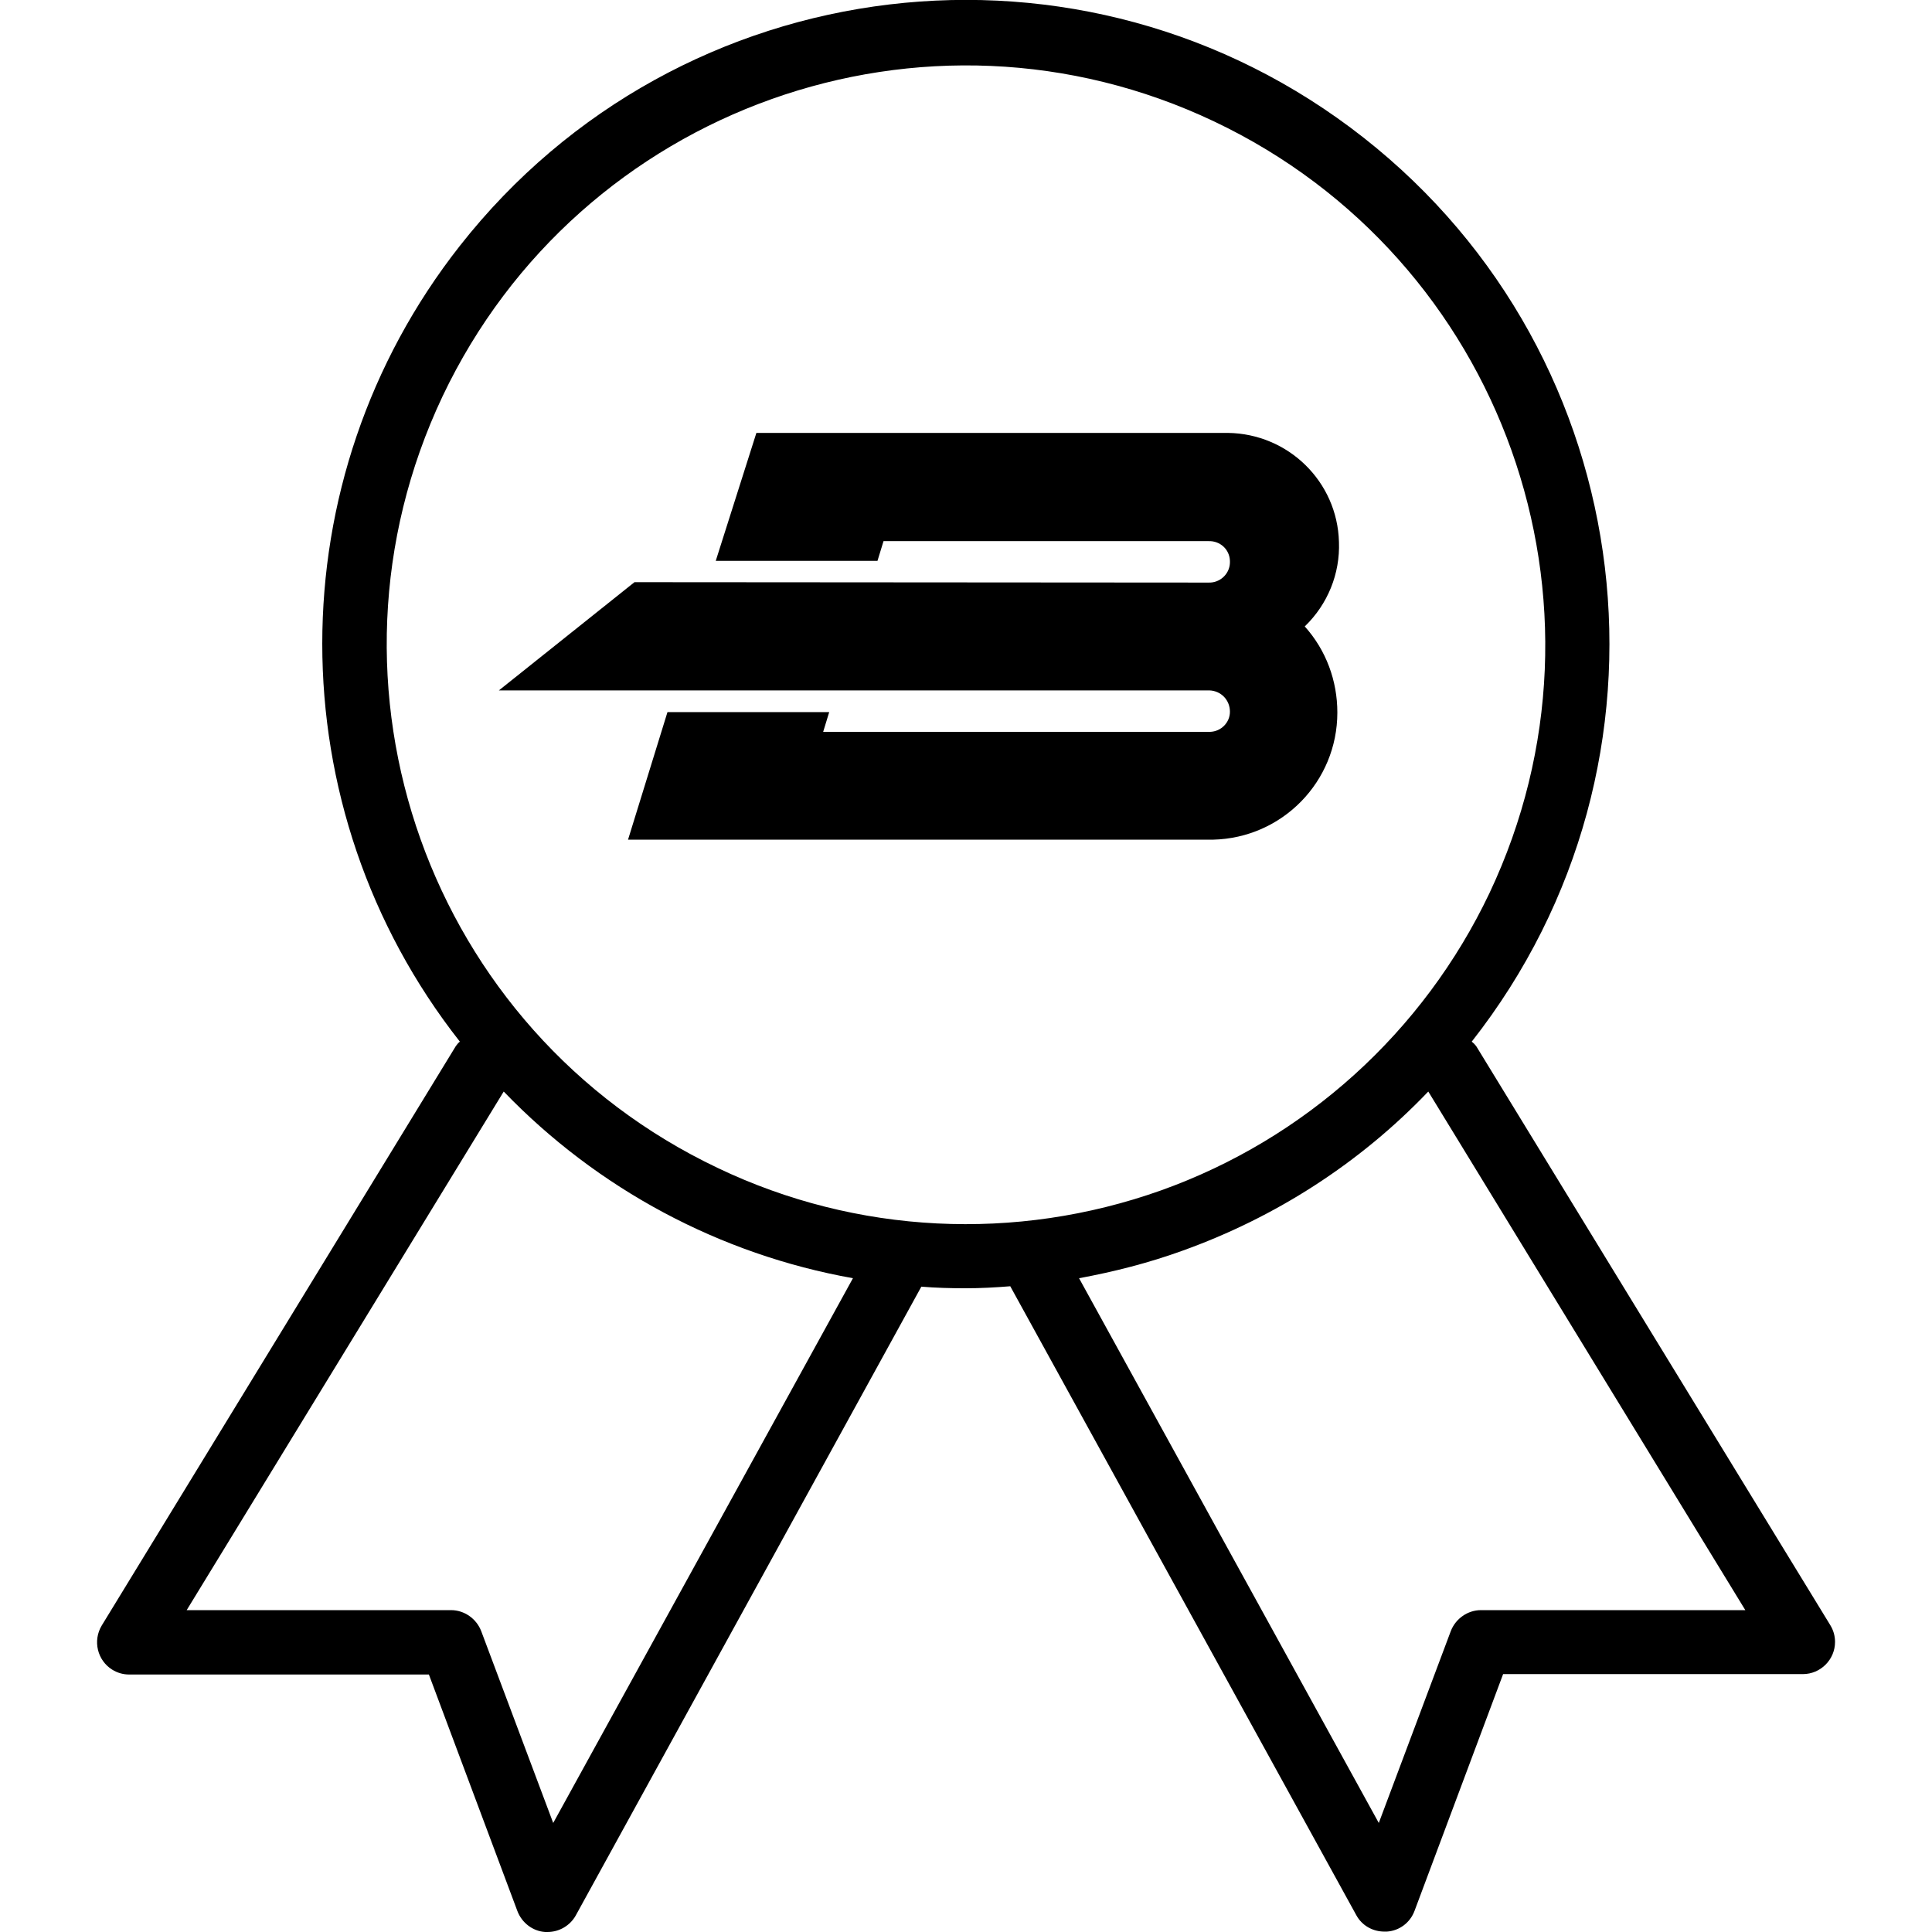
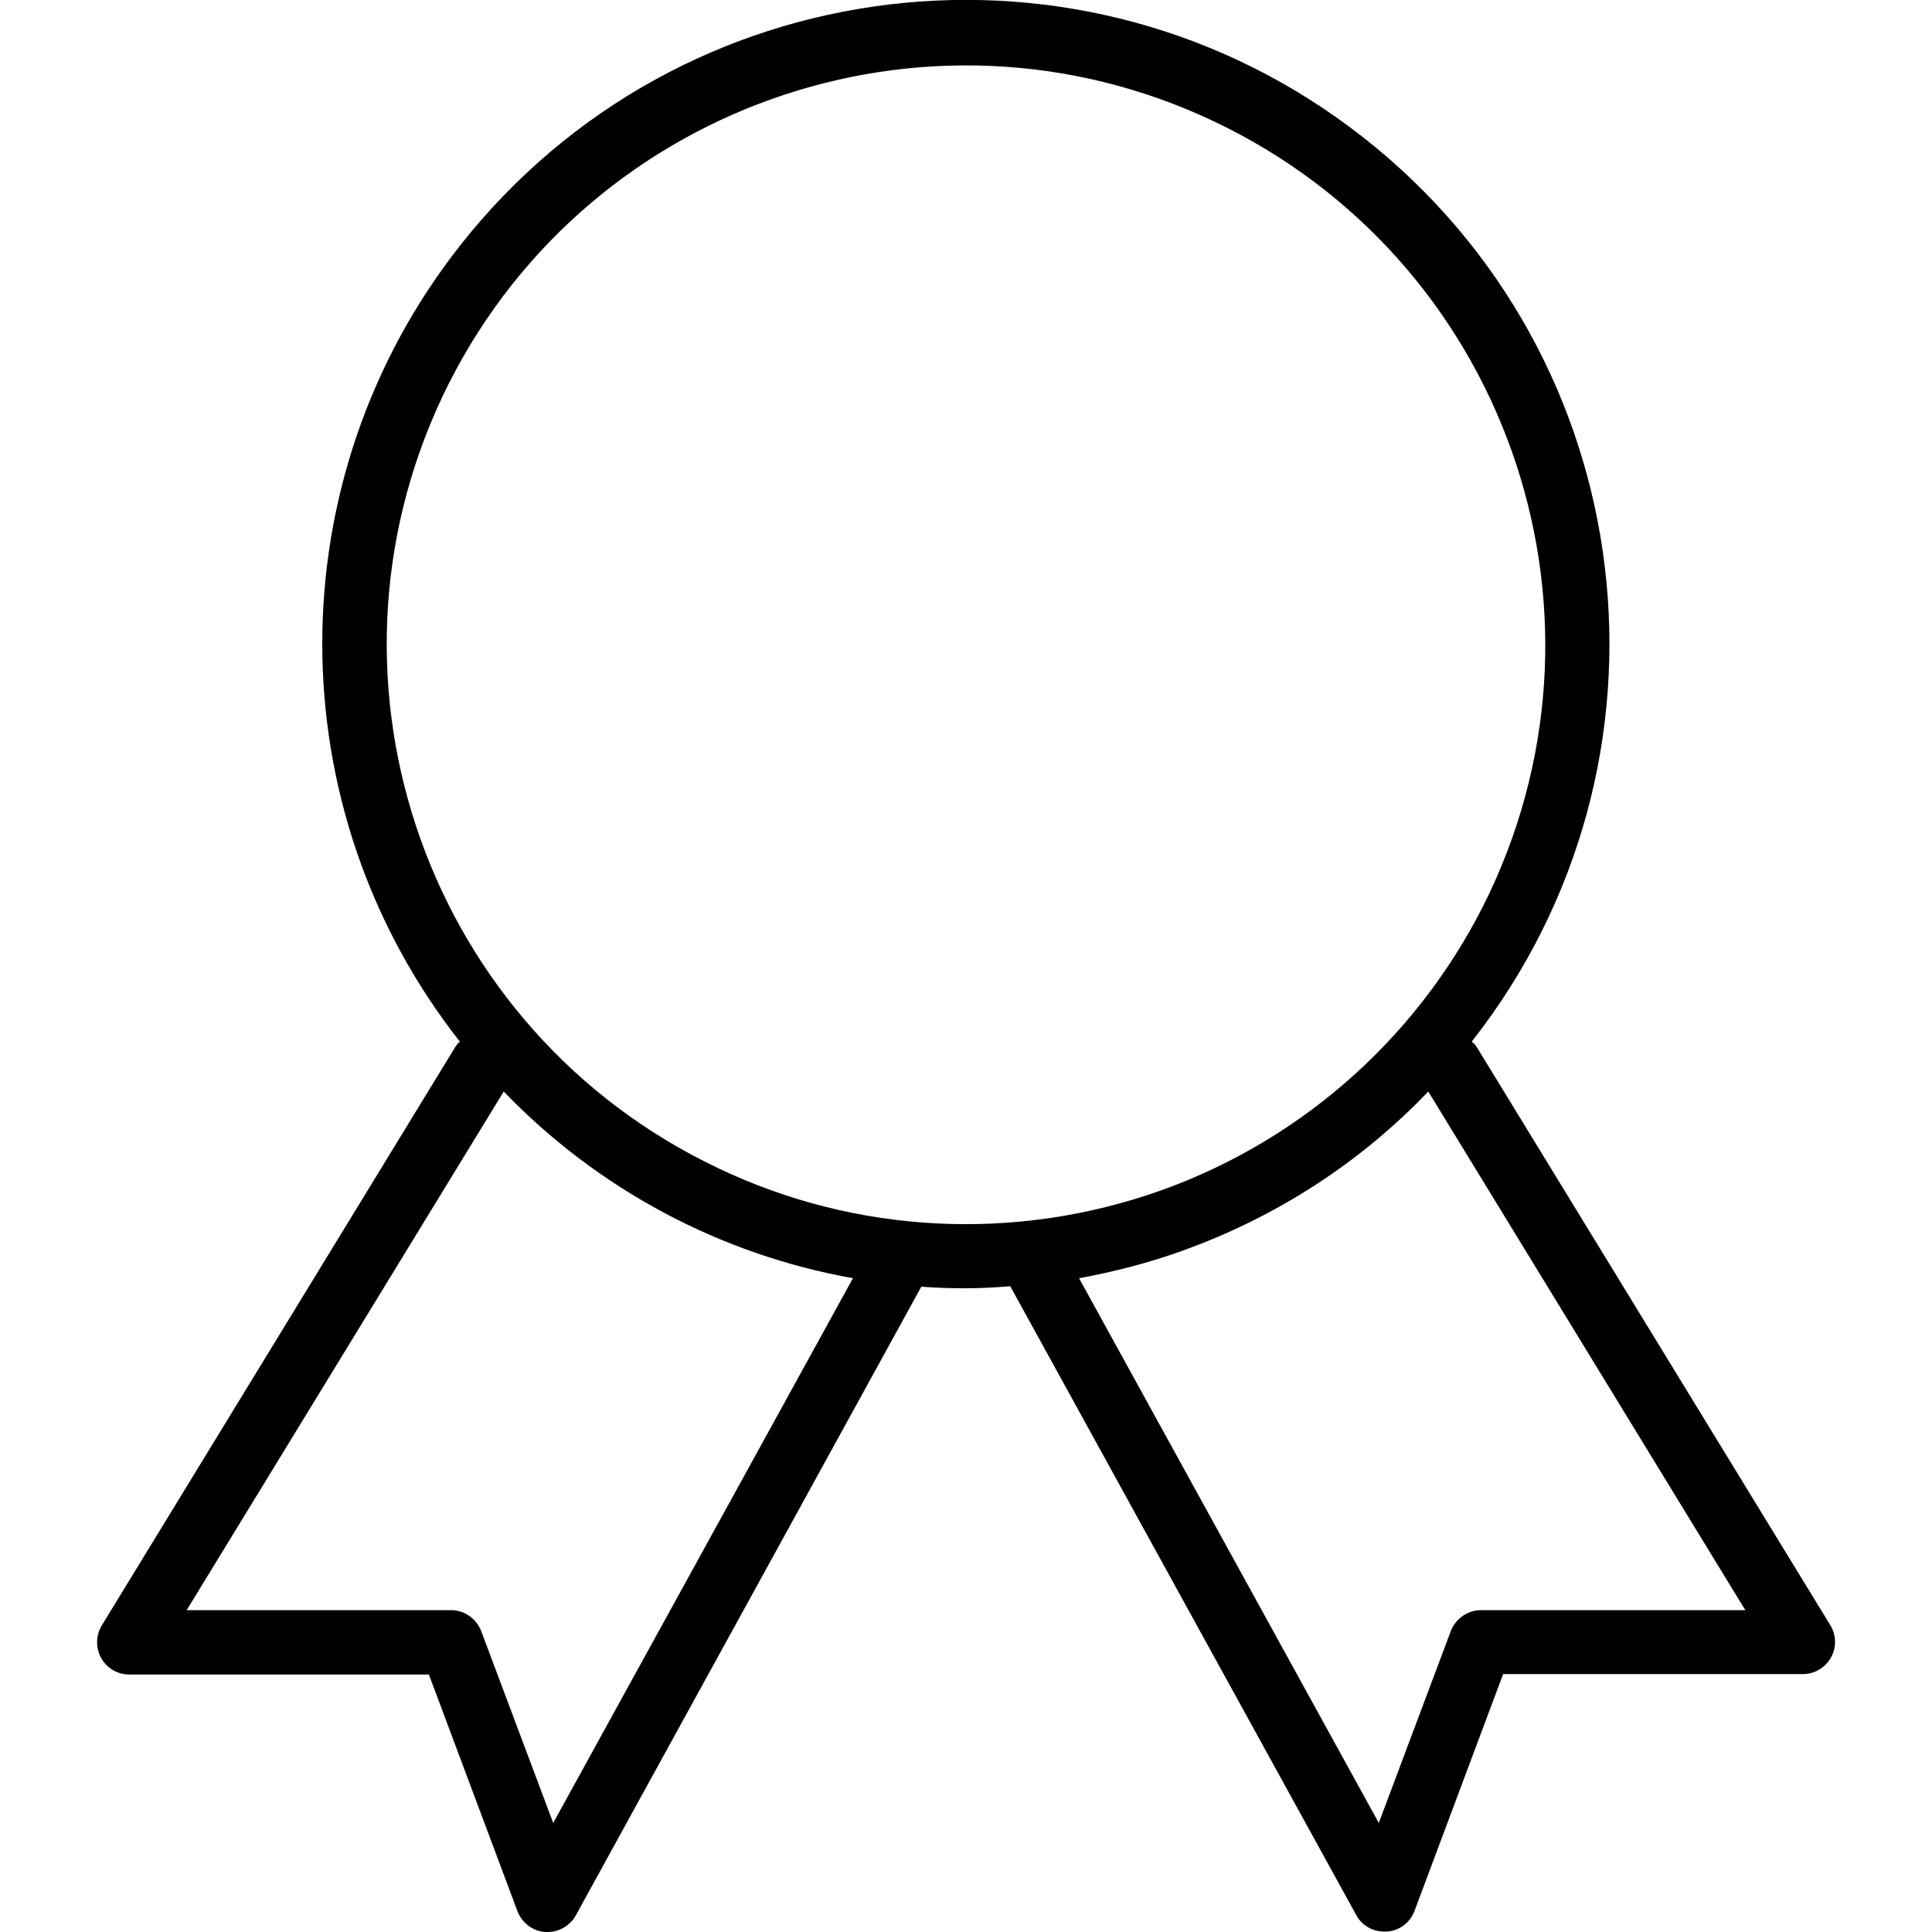
<svg xmlns="http://www.w3.org/2000/svg" id="Capa_1" x="0px" y="0px" viewBox="0 0 480.2 480.2" style="enable-background:new 0 0 480.2 480.2;" xml:space="preserve">
  <g>
    <g>
      <g>
        <path d="M366.9,260c-0.3-0.4-0.7-0.8-1.1-1.1c54.6-69.5,42.6-170.1-26.9-224.7S168.9-8.4,114.3,61.1c-45.6,58-45.6,139.8,0,197.8 c-0.4,0.3-0.7,0.7-1,1.1l-88,144c-2.3,3.8-1.1,8.7,2.6,11c1.3,0.8,2.7,1.2,4.2,1.2h74.5l22,58.8c1.1,2.9,3.8,5,6.9,5.2l0.6,0 c2.9,0,5.6-1.6,7-4.1L229,319.8c3.6,0.3,7.3,0.4,11,0.4s7.4-0.2,11.1-0.5l86,156.3c1.4,2.6,4.1,4.1,7,4.1h0.6 c3.1-0.2,5.8-2.2,6.9-5.2l22-58.8h74.5c4.4,0,8-3.6,8-8c0-1.5-0.4-2.9-1.2-4.2L366.9,260z M137.5,453.1l-17.9-47.7 c-1.2-3.1-4.2-5.2-7.5-5.2H46.4l78.8-128.9c23.3,24.2,53.7,40.5,86.8,46.4L137.5,453.1z M178.4,290.3 C106.6,256.2,76,170.4,110,98.5C144.1,26.7,230-3.9,301.8,30.2s102.4,119.9,68.4,191.8c-16.4,34.5-45.8,61.1-81.7,73.9 C252.5,308.7,212.9,306.8,178.4,290.3z M368.1,400.2c-3.3,0-6.3,2.1-7.5,5.2l-17.9,47.7l-74.5-135.4c8.7-1.6,17.3-3.8,25.6-6.8 c23.2-8.3,44.2-21.8,61.2-39.6l78.8,128.9H368.1z" />
      </g>
    </g>
  </g>
  <g id="_Группа_2">
-     <path id="_Контур_" d="M305.2,107.6H188l-10.1,31.8h40.2l1.5-4.9h80.8c2.8-0.1,5.2,2,5.3,4.9c0,0.2,0,0.3,0,0.5 c-0.1,2.8-2.5,5-5.3,4.9c0,0,0,0-0.1,0l-142.6-0.1l-33.7,26.9h176.6c2.9,0.1,5.1,2.4,5.1,5.3c0,2.7-2.2,4.9-4.9,5 c-0.1,0-0.1,0-0.2,0h-96l1.5-4.9h-40.2l-9.8,31.7h145.4c17.2-0.4,30.9-14.4,30.9-31.6c0-7.9-2.8-15.5-8.1-21.4 c5.7-5.5,8.8-13.1,8.5-21C332.4,119.7,320.2,107.8,305.2,107.6z" />
-   </g>
+     </g>
</svg>